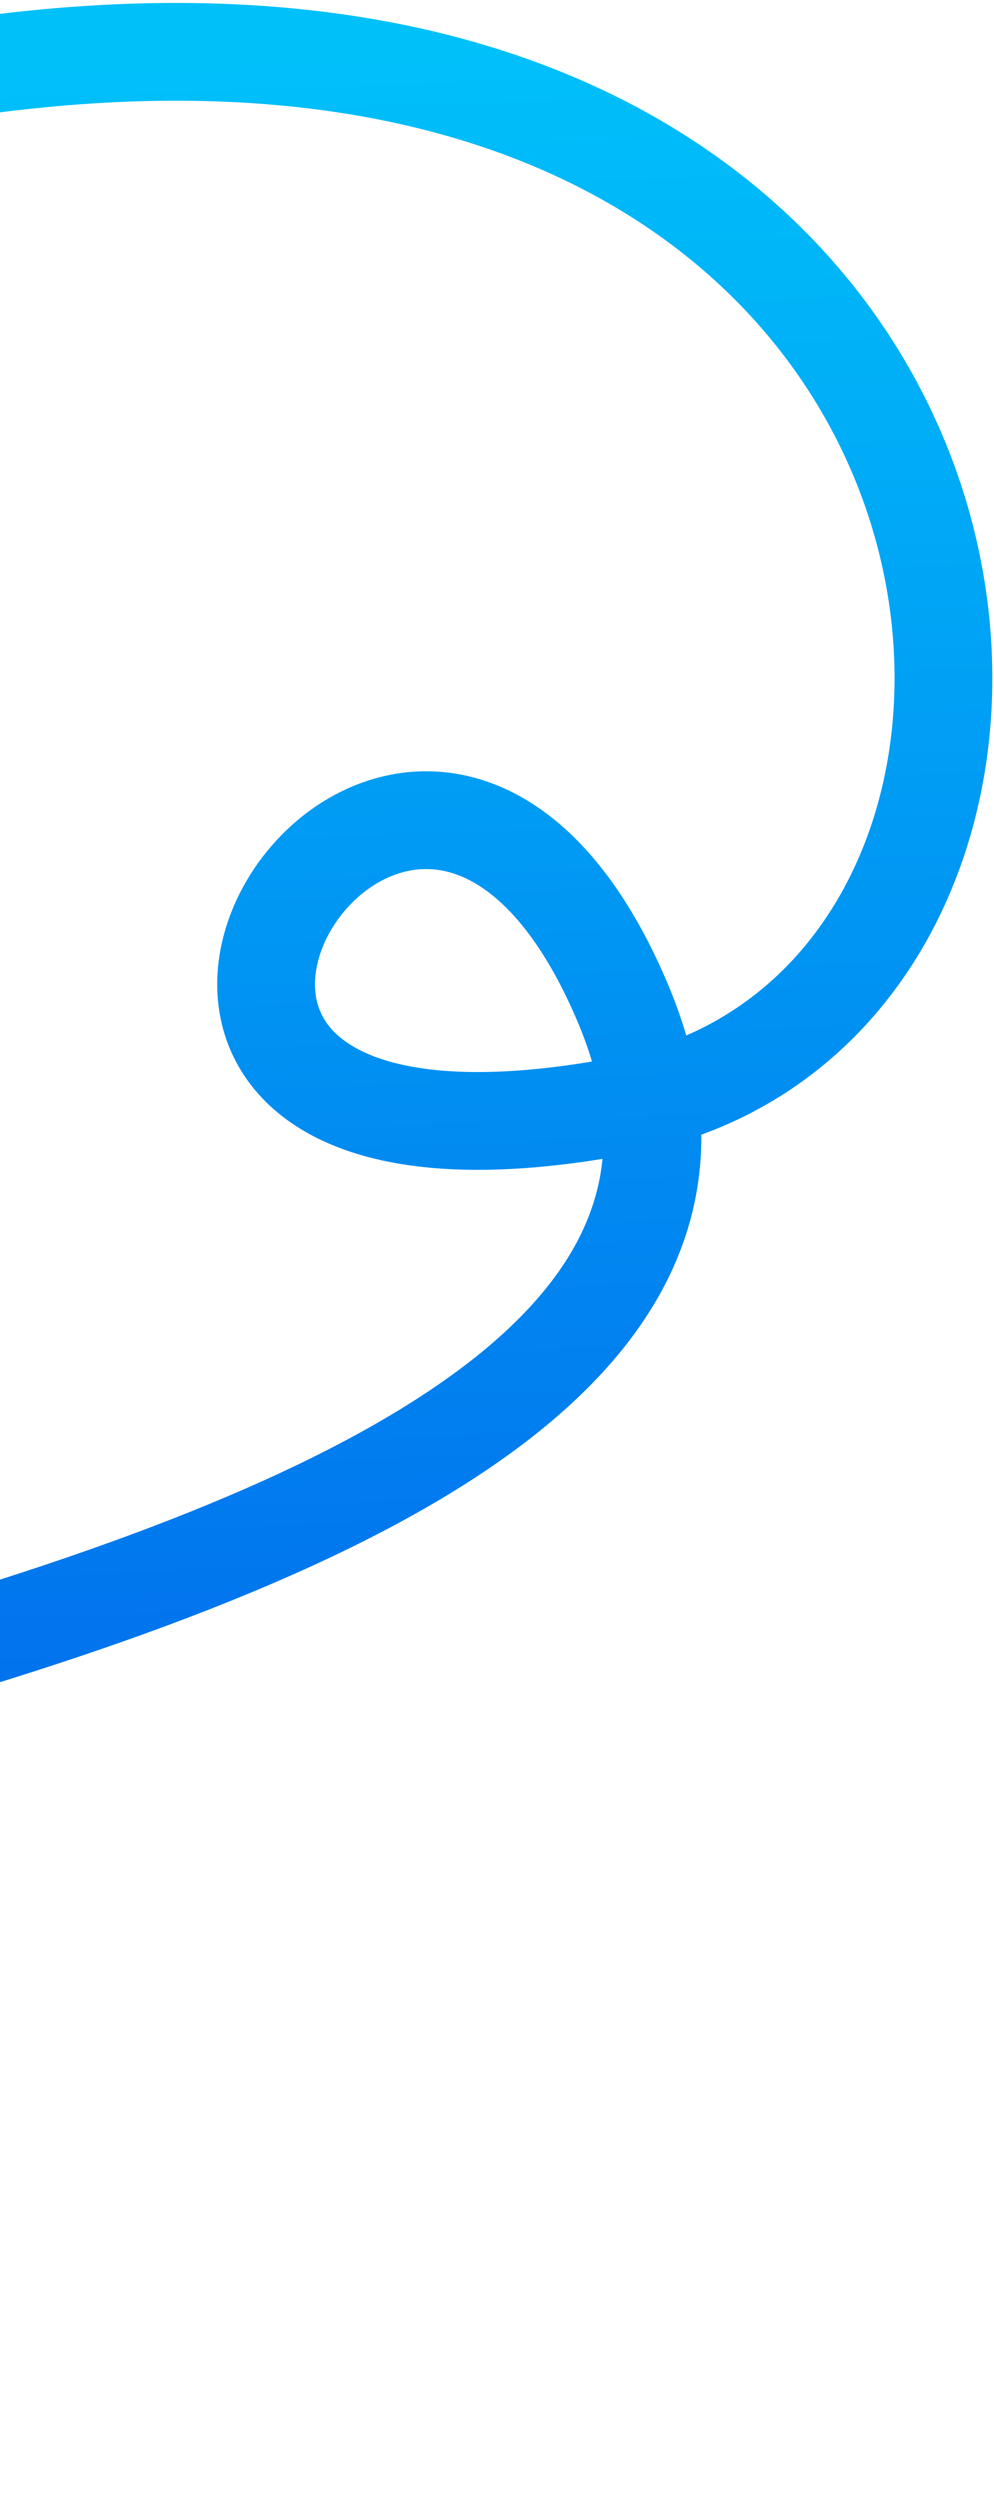
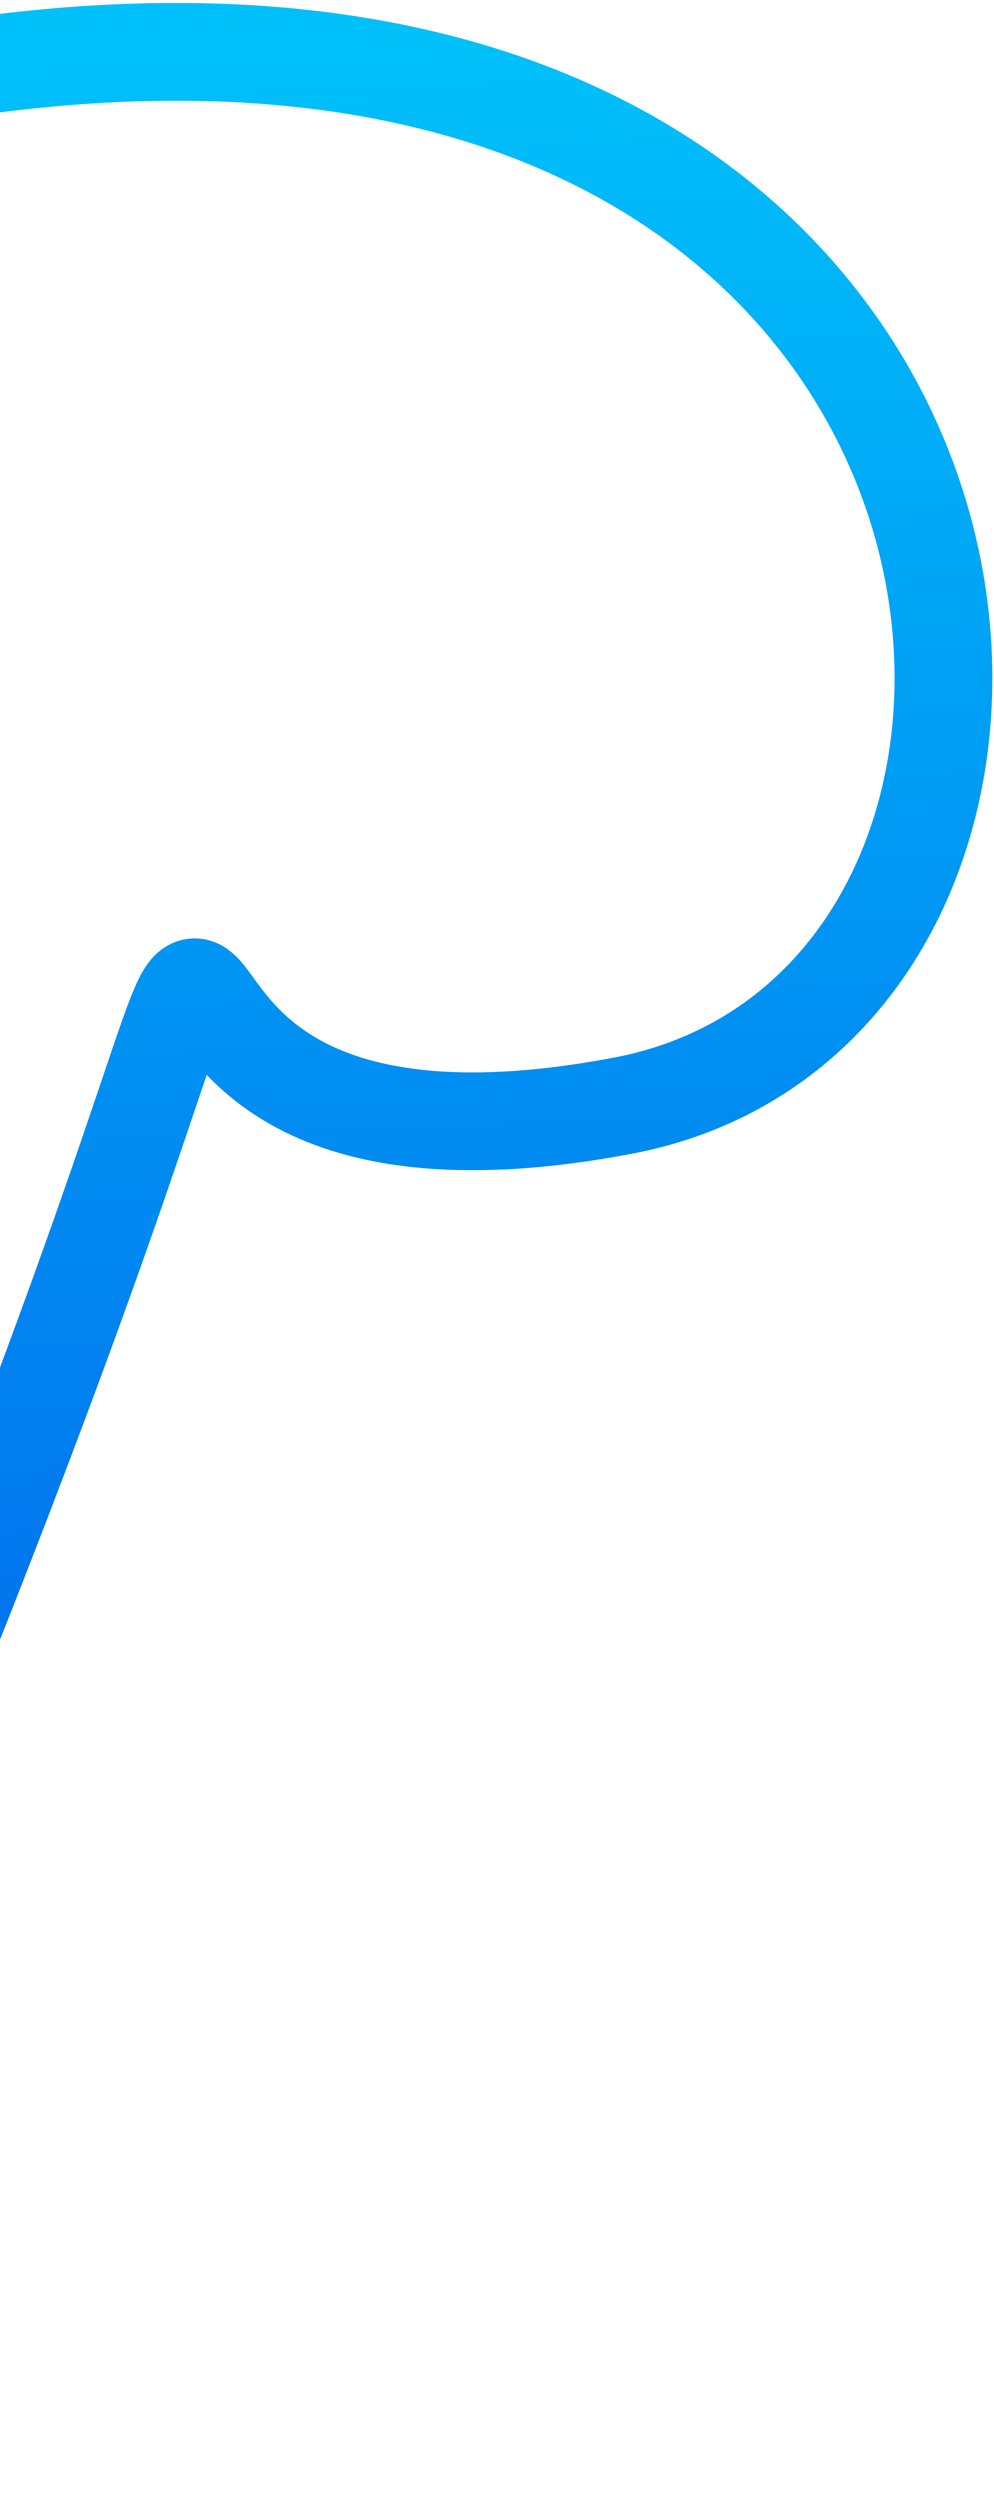
<svg xmlns="http://www.w3.org/2000/svg" width="305" height="767" viewBox="0 0 305 767" fill="none">
-   <path d="M-135.354 761.167C-156.671 709.641 -169.79 551.387 -17.153 505.648C140.574 458.389 230.132 399.936 191.086 307.71C124.386 150.168 -17.645 378.764 191.086 339.234C381.932 303.09 314.858 -136.26 -184.861 71.403" stroke="url(#paint0_linear_1761_4600)" stroke-width="30" stroke-miterlimit="10" />
+   <path d="M-135.354 761.167C-156.671 709.641 -169.79 551.387 -17.153 505.648C124.386 150.168 -17.645 378.764 191.086 339.234C381.932 303.09 314.858 -136.26 -184.861 71.403" stroke="url(#paint0_linear_1761_4600)" stroke-width="30" stroke-miterlimit="10" />
  <defs>
    <linearGradient id="paint0_linear_1761_4600" x1="54.167" y1="644.634" x2="31.947" y2="19.558" gradientUnits="userSpaceOnUse">
      <stop stop-color="#015EEA" />
      <stop offset="1" stop-color="#00C0FA" />
    </linearGradient>
  </defs>
</svg>